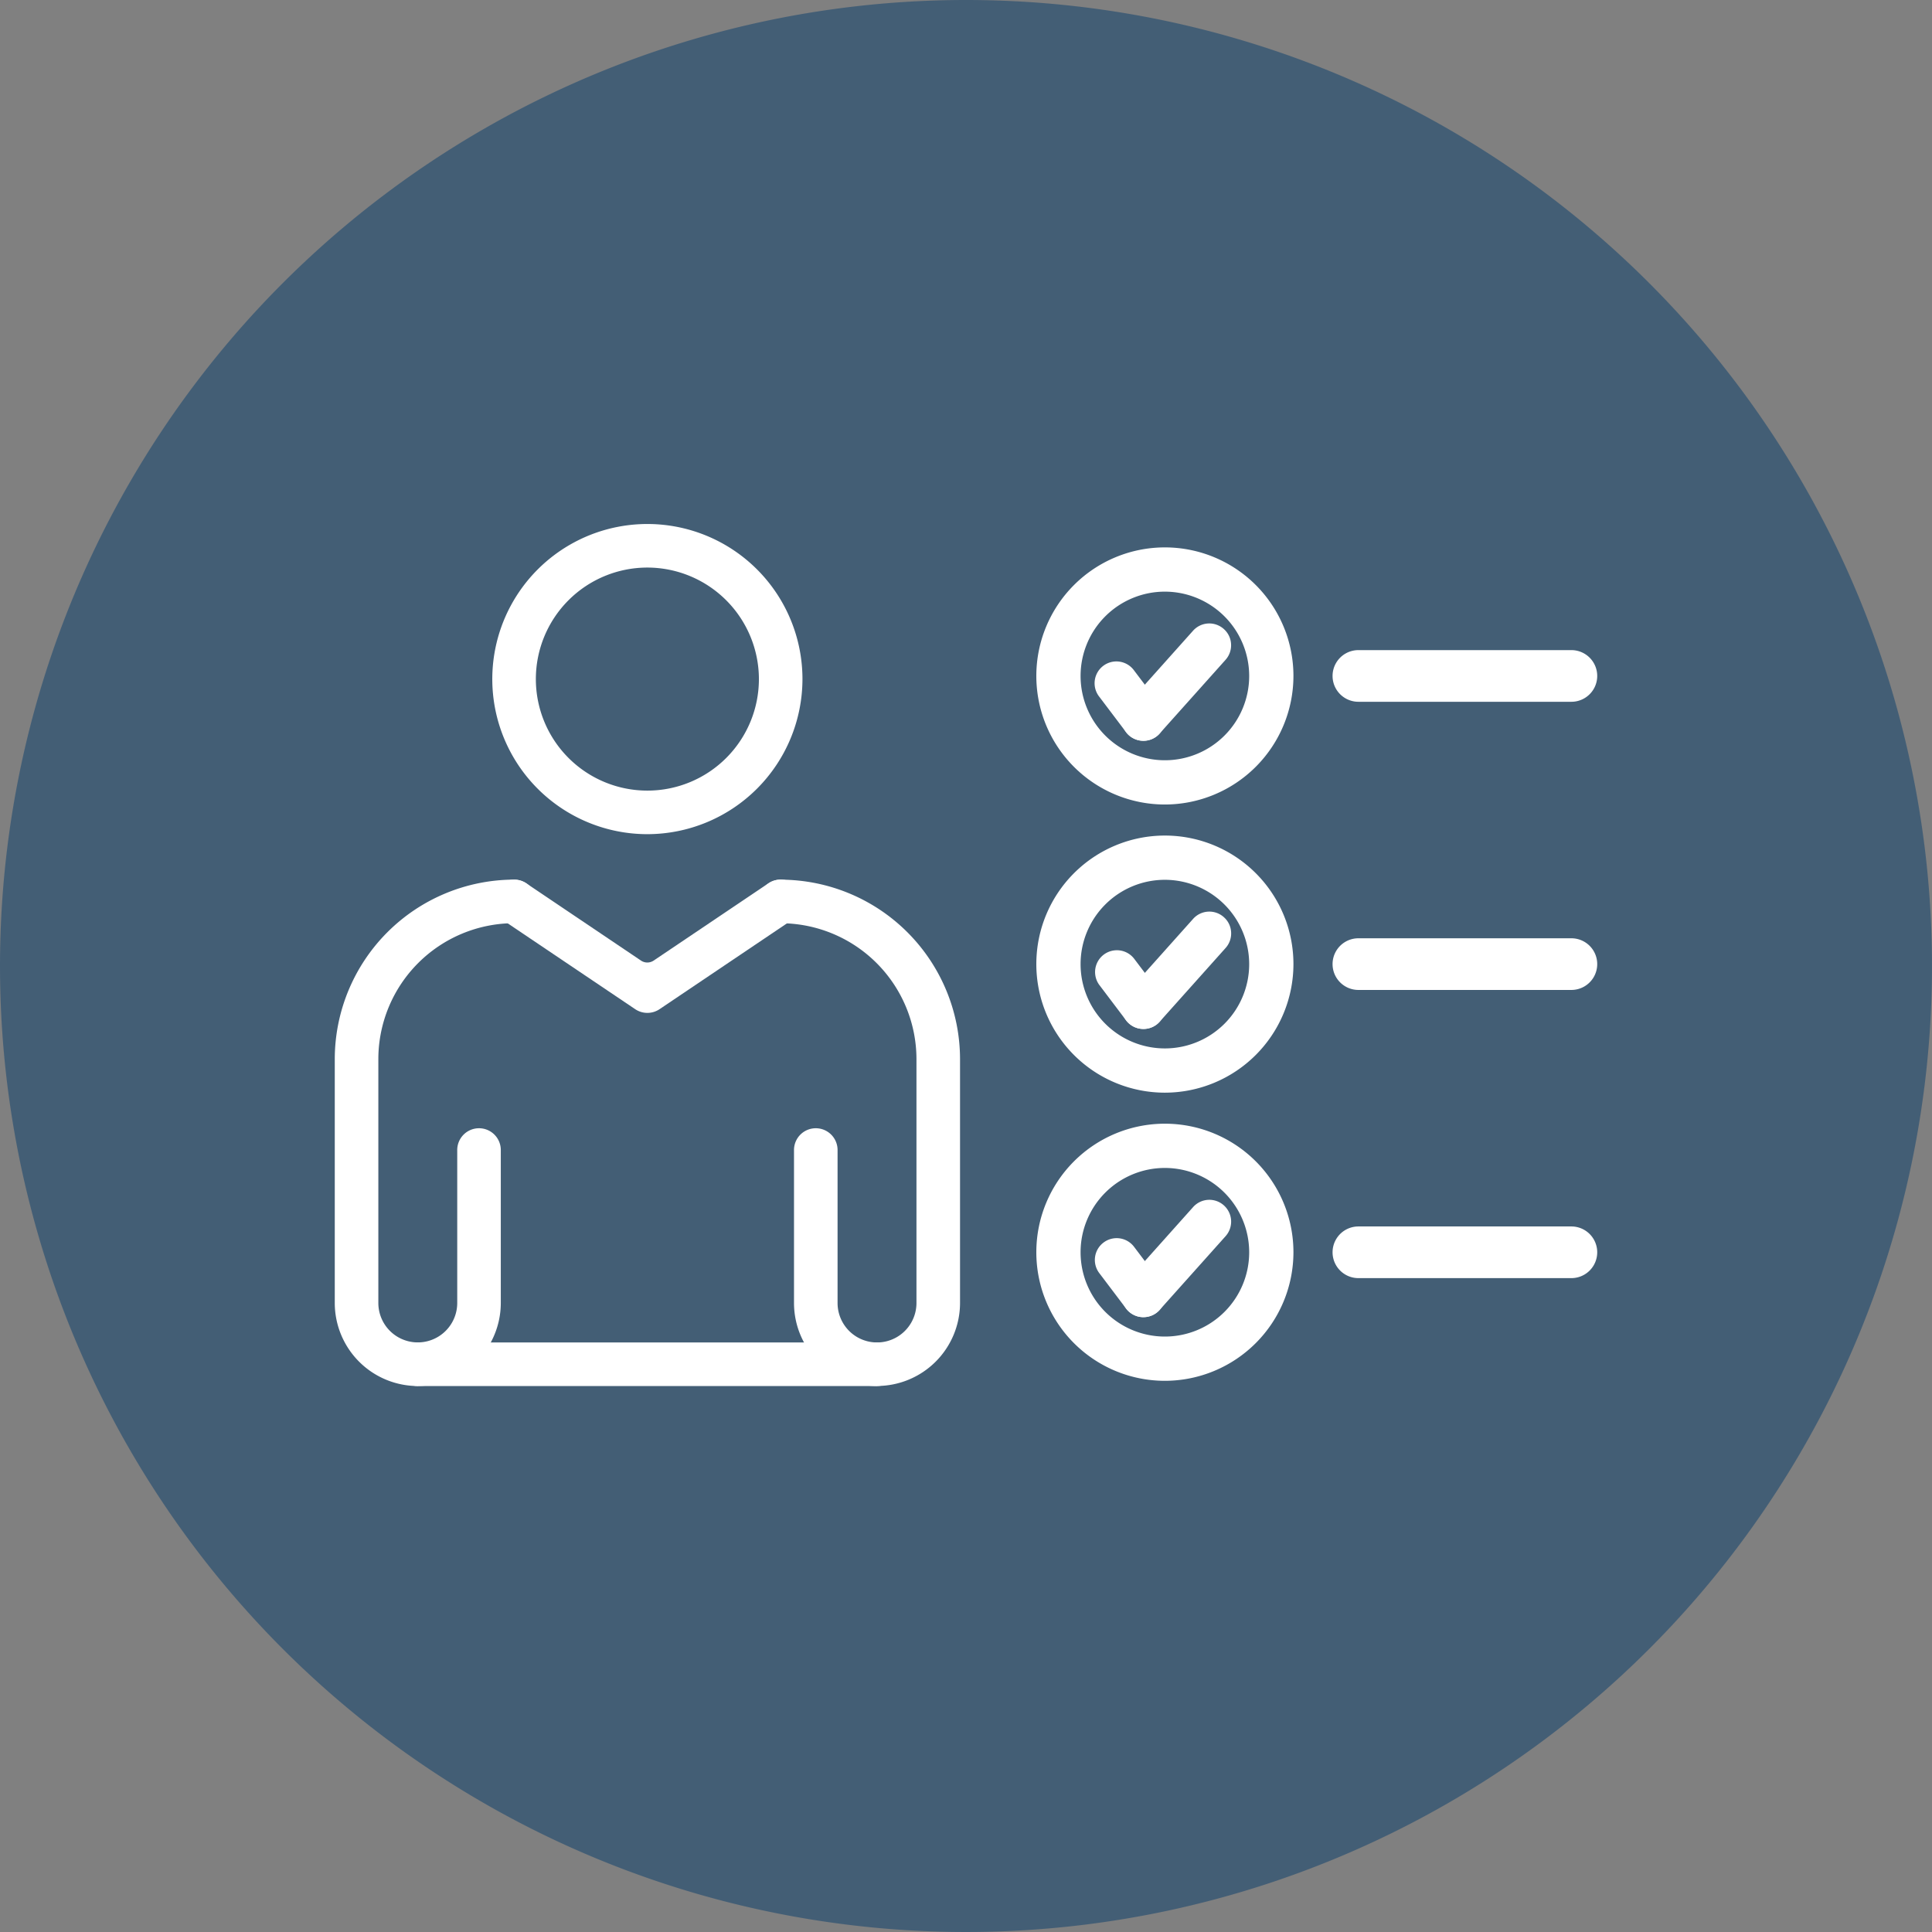
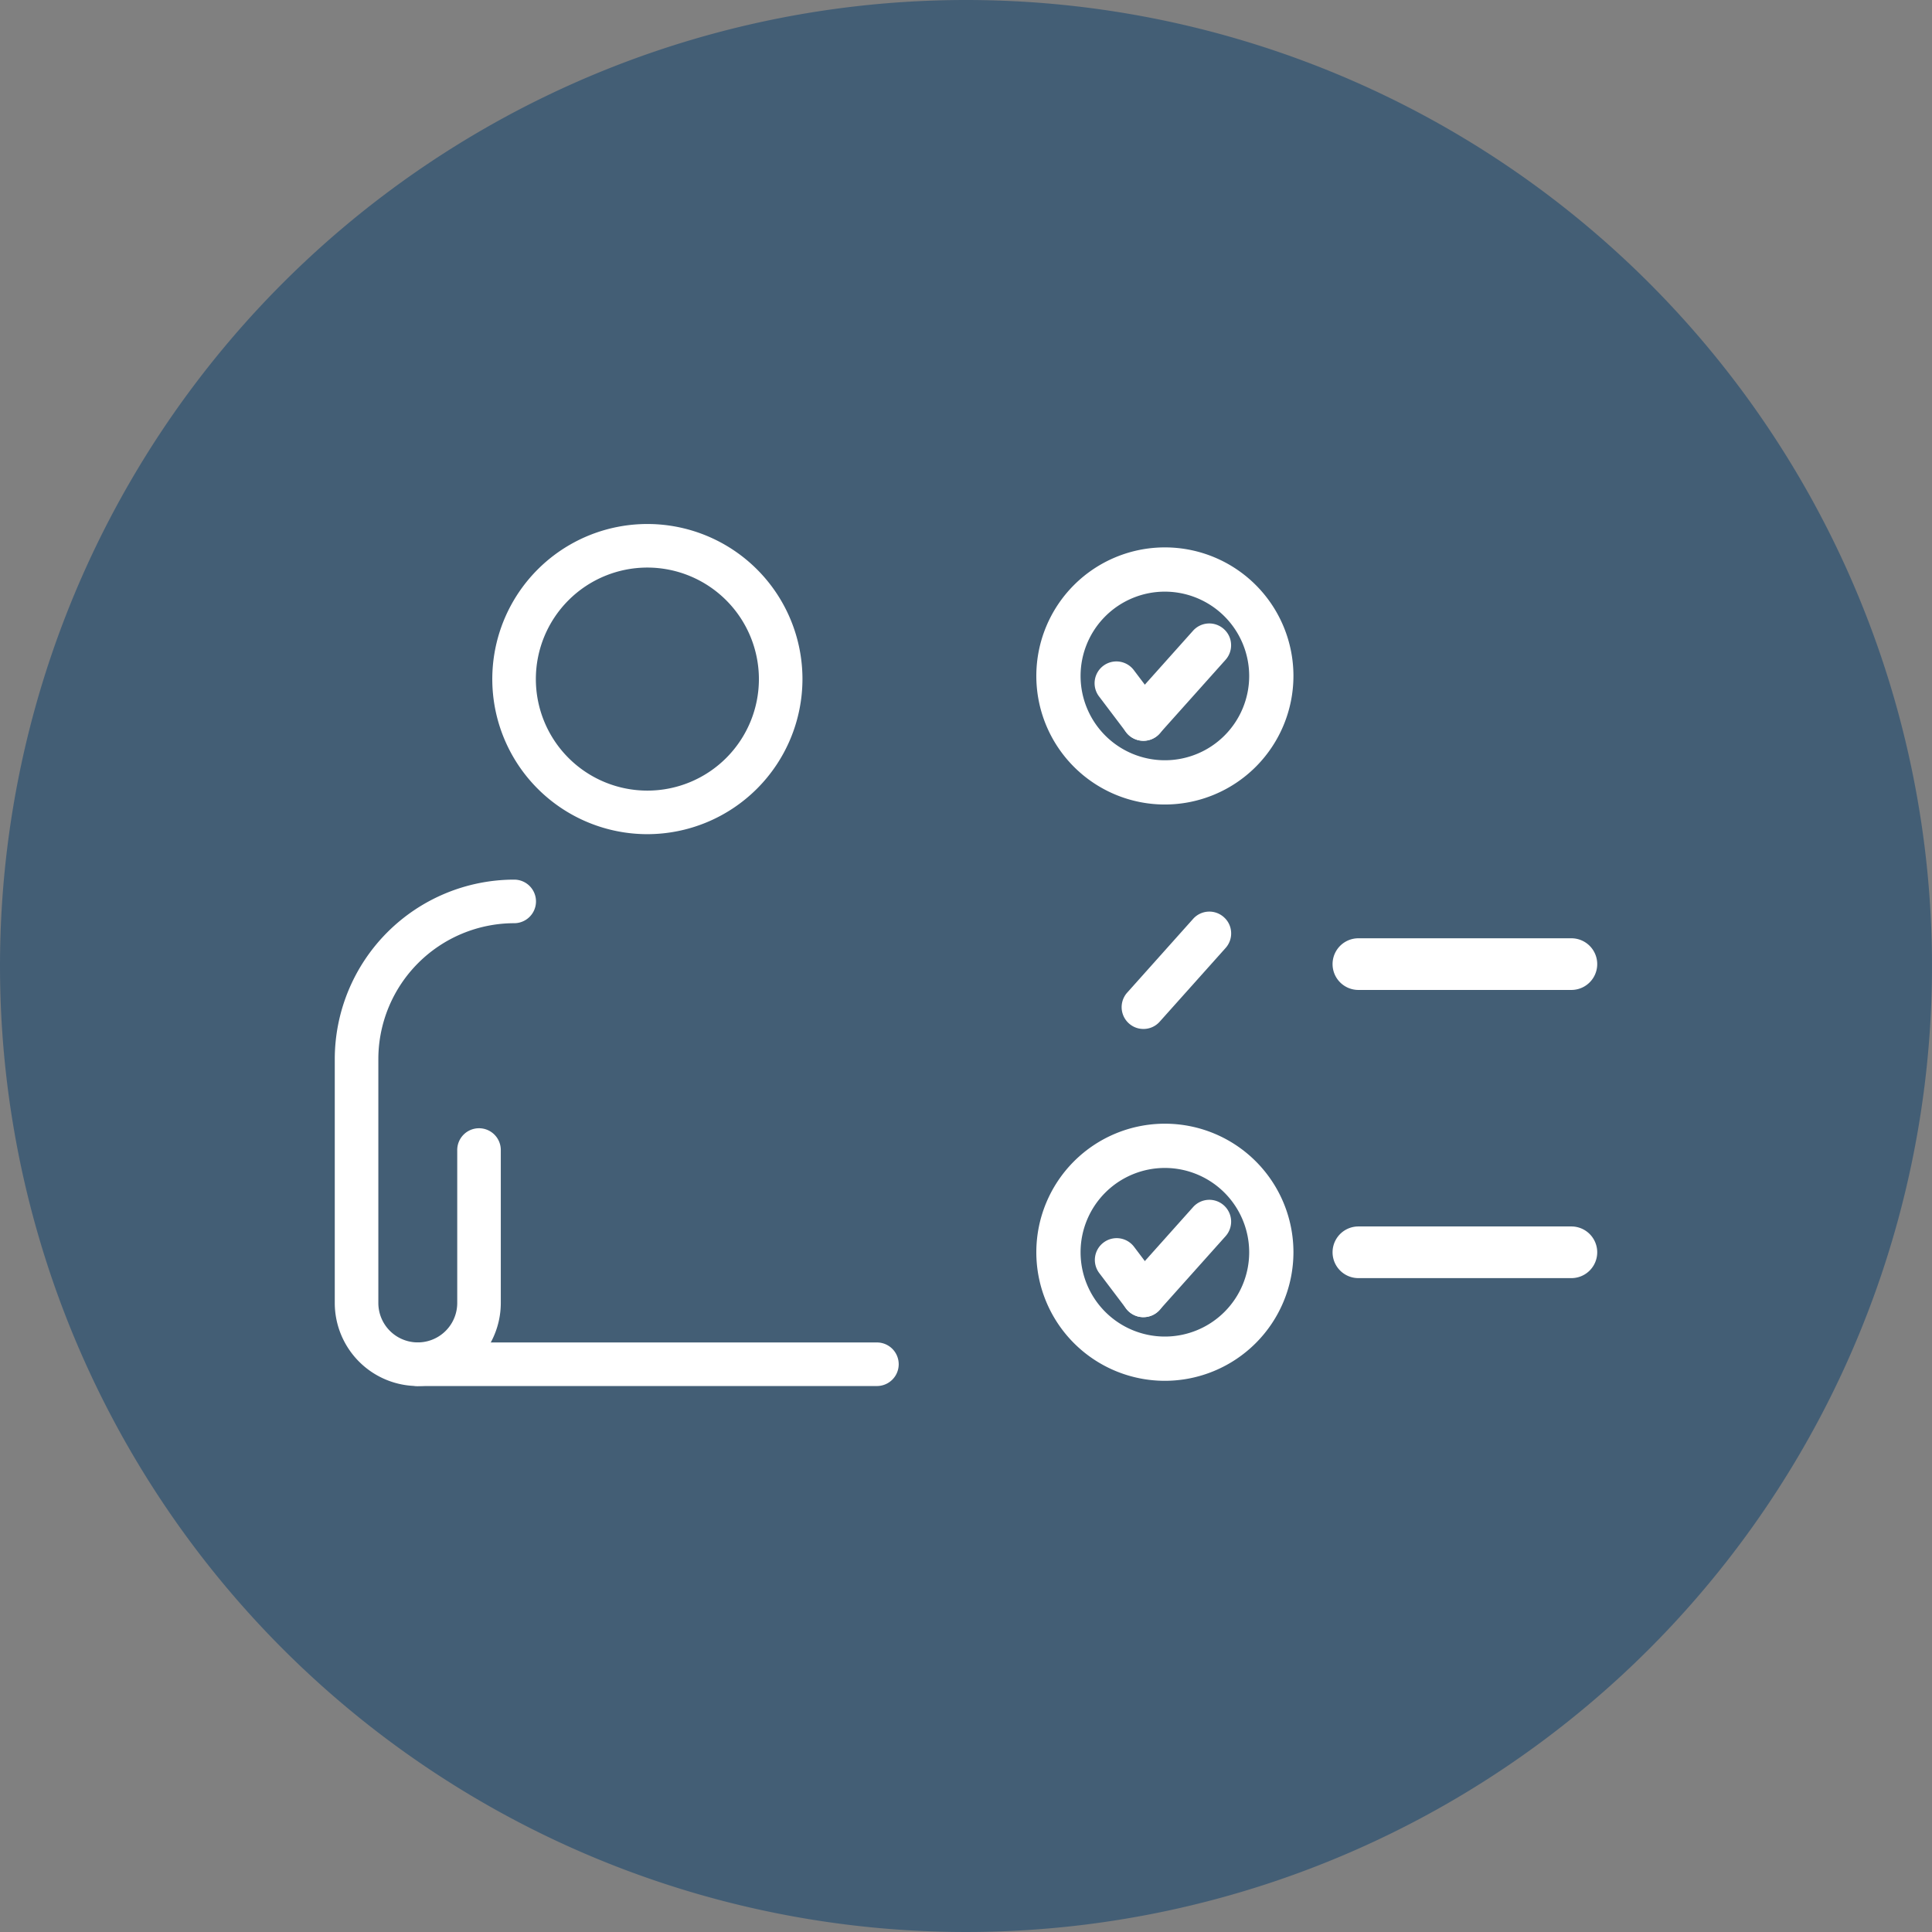
<svg xmlns="http://www.w3.org/2000/svg" width="170" height="170" viewBox="0 0 170 170">
  <rect x="0" y="0" width="170" height="170" fill="#808080" stroke="none" />
  <defs>
    <clipPath id="clip-path">
      <rect id="Rectangle_3671" data-name="Rectangle 3671" width="170" height="170" transform="translate(27 27)" fill="#2a5071" />
    </clipPath>
  </defs>
  <g id="_5G_icon08_hover" data-name="5G_icon08_hover" transform="translate(-27 -27)">
    <g id="Group_31715" data-name="Group 31715" opacity="0.7" style="isolation: isolate">
      <g id="Group_31714" data-name="Group 31714">
        <g id="Group_31713" data-name="Group 31713" clip-path="url(#clip-path)">
          <path id="Path_30548" data-name="Path 30548" d="M112,27h0a85,85,0,1,1-85,85,85,85,0,0,1,85-85" fill="#2a5071" />
        </g>
      </g>
    </g>
    <path id="Path_30549" data-name="Path 30549" d="M63.762,148.959a7.314,7.314,0,0,1-7.305-7.3v-21.46A15.807,15.807,0,0,1,72.246,104.4a1.917,1.917,0,0,1,0,3.834,11.97,11.97,0,0,0-11.955,11.956v21.46a3.471,3.471,0,0,0,6.942,0V128.237a1.917,1.917,0,1,1,3.833,0v13.417a7.313,7.313,0,0,1-7.3,7.3" fill="#fff" />
-     <path id="Path_30550" data-name="Path 30550" d="M104.166,148.959a7.313,7.313,0,0,1-7.3-7.3V128.237a1.917,1.917,0,1,1,3.833,0v13.417a3.471,3.471,0,0,0,6.942,0v-21.46a11.97,11.97,0,0,0-11.955-11.956,1.917,1.917,0,1,1,0-3.834,15.807,15.807,0,0,1,15.789,15.79v21.46a7.314,7.314,0,0,1-7.305,7.3" fill="#fff" />
    <path id="Path_30551" data-name="Path 30551" d="M83.964,100.4A13.646,13.646,0,1,1,97.61,86.756,13.662,13.662,0,0,1,83.964,100.4m0-23.459a9.813,9.813,0,1,0,9.813,9.813,9.825,9.825,0,0,0-9.813-9.813" fill="#fff" />
    <path id="Path_30552" data-name="Path 30552" d="M63.762,148.959a1.917,1.917,0,1,1,0-3.834h40.4a1.917,1.917,0,1,1,0,3.834Z" fill="#fff" />
-     <path id="Path_30553" data-name="Path 30553" d="M83.964,116.126a1.914,1.914,0,0,1-1.072-.327l-11.716-7.888a1.917,1.917,0,1,1,2.142-3.18L83.4,111.522a1,1,0,0,0,1.118,0l10.087-6.791a1.917,1.917,0,1,1,2.143,3.179L85.034,115.8a1.912,1.912,0,0,1-1.07.326" fill="#fff" />
    <path id="Path_30554" data-name="Path 30554" d="M129.5,97.79a11.312,11.312,0,1,1,11.312-11.312A11.324,11.324,0,0,1,129.5,97.79m0-18.73a7.418,7.418,0,1,0,7.418,7.418A7.427,7.427,0,0,0,129.5,79.06" fill="#fff" />
    <path id="Path_30555" data-name="Path 30555" d="M127.612,92.184a1.932,1.932,0,0,1-1.28-.487,1.926,1.926,0,0,1-.155-2.709l5.8-6.488a1.914,1.914,0,0,1,2.716-.145,1.885,1.885,0,0,1,.63,1.315,1.911,1.911,0,0,1-.484,1.387l-5.8,6.486a1.9,1.9,0,0,1-1.428.641" fill="#fff" />
    <path id="Path_30556" data-name="Path 30556" d="M127.612,92.184a1.948,1.948,0,0,1-.43-.048,1.919,1.919,0,0,1-1.1-.715l-2.355-3.114a1.919,1.919,0,1,1,3.061-2.314l2.355,3.115a1.919,1.919,0,0,1-1.527,3.076" fill="#fff" />
-     <path id="Path_30557" data-name="Path 30557" d="M129.5,123.146a11.312,11.312,0,1,1,11.312-11.312A11.324,11.324,0,0,1,129.5,123.146m0-18.73a7.418,7.418,0,1,0,7.418,7.418,7.427,7.427,0,0,0-7.418-7.418" fill="#fff" />
    <path id="Path_30558" data-name="Path 30558" d="M127.611,117.54a2,2,0,0,1-.429-.048,1.92,1.92,0,0,1-1-3.148l5.8-6.488a1.912,1.912,0,0,1,2.716-.145,1.885,1.885,0,0,1,.63,1.315,1.911,1.911,0,0,1-.484,1.387l-5.8,6.486a1.9,1.9,0,0,1-1.429.641" fill="#fff" />
-     <path id="Path_30559" data-name="Path 30559" d="M127.612,117.54a2,2,0,0,1-.43-.048,1.919,1.919,0,0,1-1.1-.715l-2.356-3.115a1.919,1.919,0,0,1,3.062-2.313l2.355,3.115a1.919,1.919,0,0,1-1.527,3.076" fill="#fff" />
    <path id="Path_30560" data-name="Path 30560" d="M129.5,148.5a11.312,11.312,0,1,1,11.312-11.312A11.324,11.324,0,0,1,129.5,148.5m0-18.73a7.418,7.418,0,1,0,7.418,7.418,7.427,7.427,0,0,0-7.418-7.418" fill="#fff" />
    <path id="Path_30561" data-name="Path 30561" d="M127.61,142.9a1.992,1.992,0,0,1-.428-.048,1.921,1.921,0,0,1-1-3.149l5.8-6.488a1.914,1.914,0,0,1,2.716-.145,1.92,1.92,0,0,1,.146,2.7l-5.8,6.486a1.908,1.908,0,0,1-1.43.641" fill="#fff" />
    <path id="Path_30562" data-name="Path 30562" d="M127.611,142.9a2,2,0,0,1-.429-.048,1.911,1.911,0,0,1-1.1-.717l-2.355-3.113a1.915,1.915,0,0,1,.376-2.688,1.917,1.917,0,0,1,2.684.374l2.356,3.116a1.919,1.919,0,0,1-1.528,3.076" fill="#fff" />
-     <path id="Path_30563" data-name="Path 30563" d="M165.269,88.751H146.528a2.273,2.273,0,0,1,0-4.546h18.741a2.273,2.273,0,1,1,0,4.546" fill="#fff" />
    <path id="Path_30564" data-name="Path 30564" d="M165.269,114.107H146.528a2.273,2.273,0,0,1,0-4.546h18.741a2.273,2.273,0,1,1,0,4.546" fill="#fff" />
    <path id="Path_30565" data-name="Path 30565" d="M165.269,139.464H146.528a2.273,2.273,0,0,1,0-4.546h18.741a2.273,2.273,0,1,1,0,4.546" fill="#fff" />
  </g>
</svg>